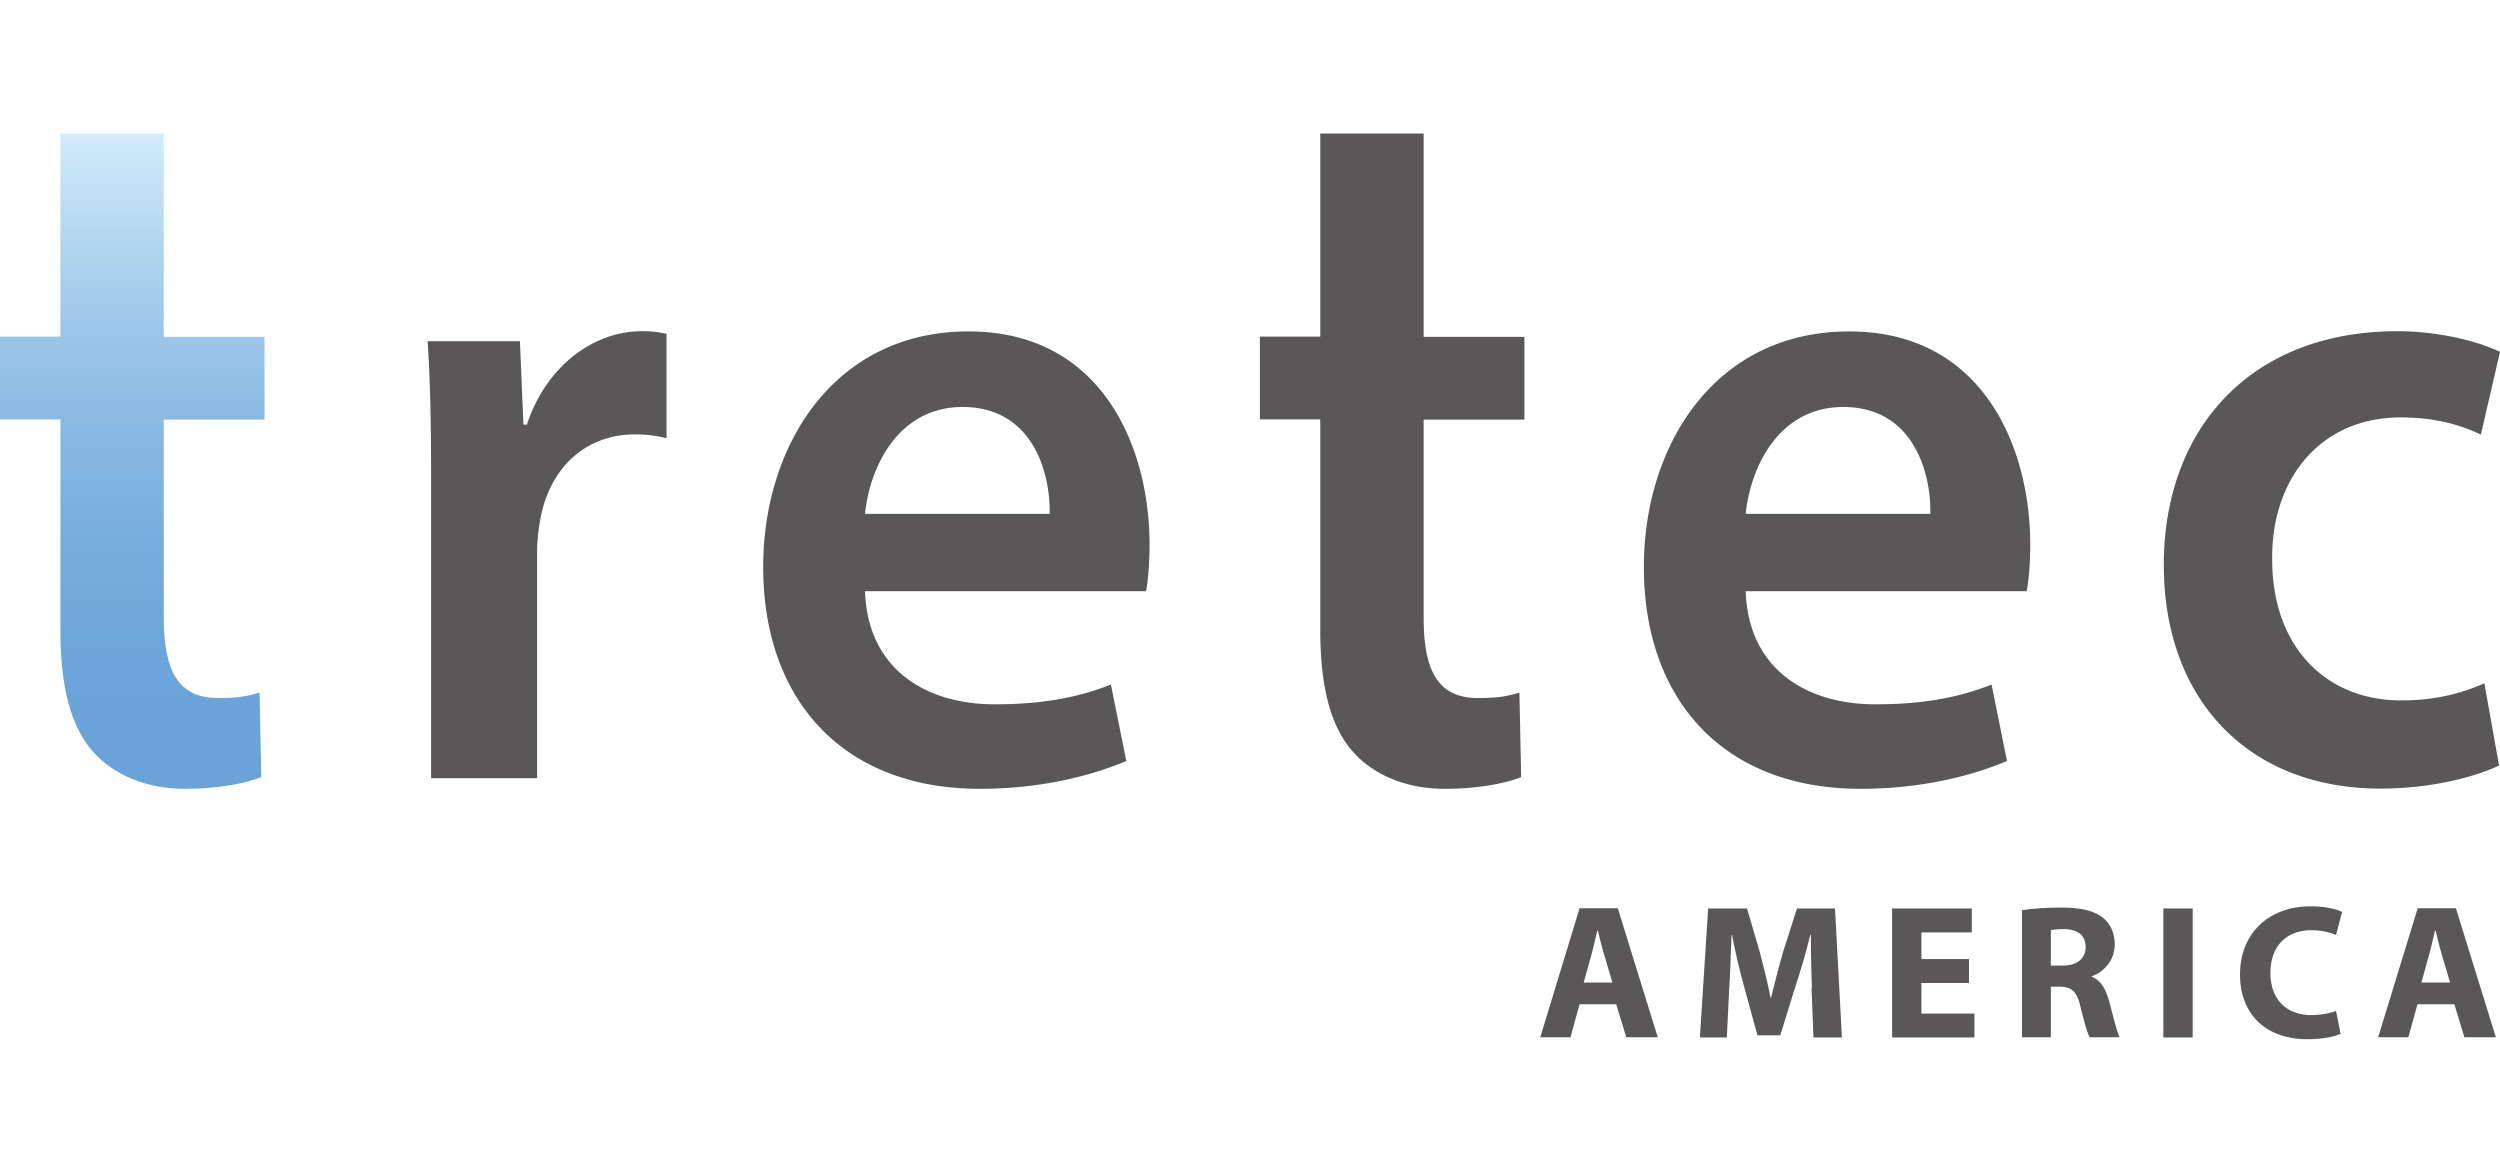
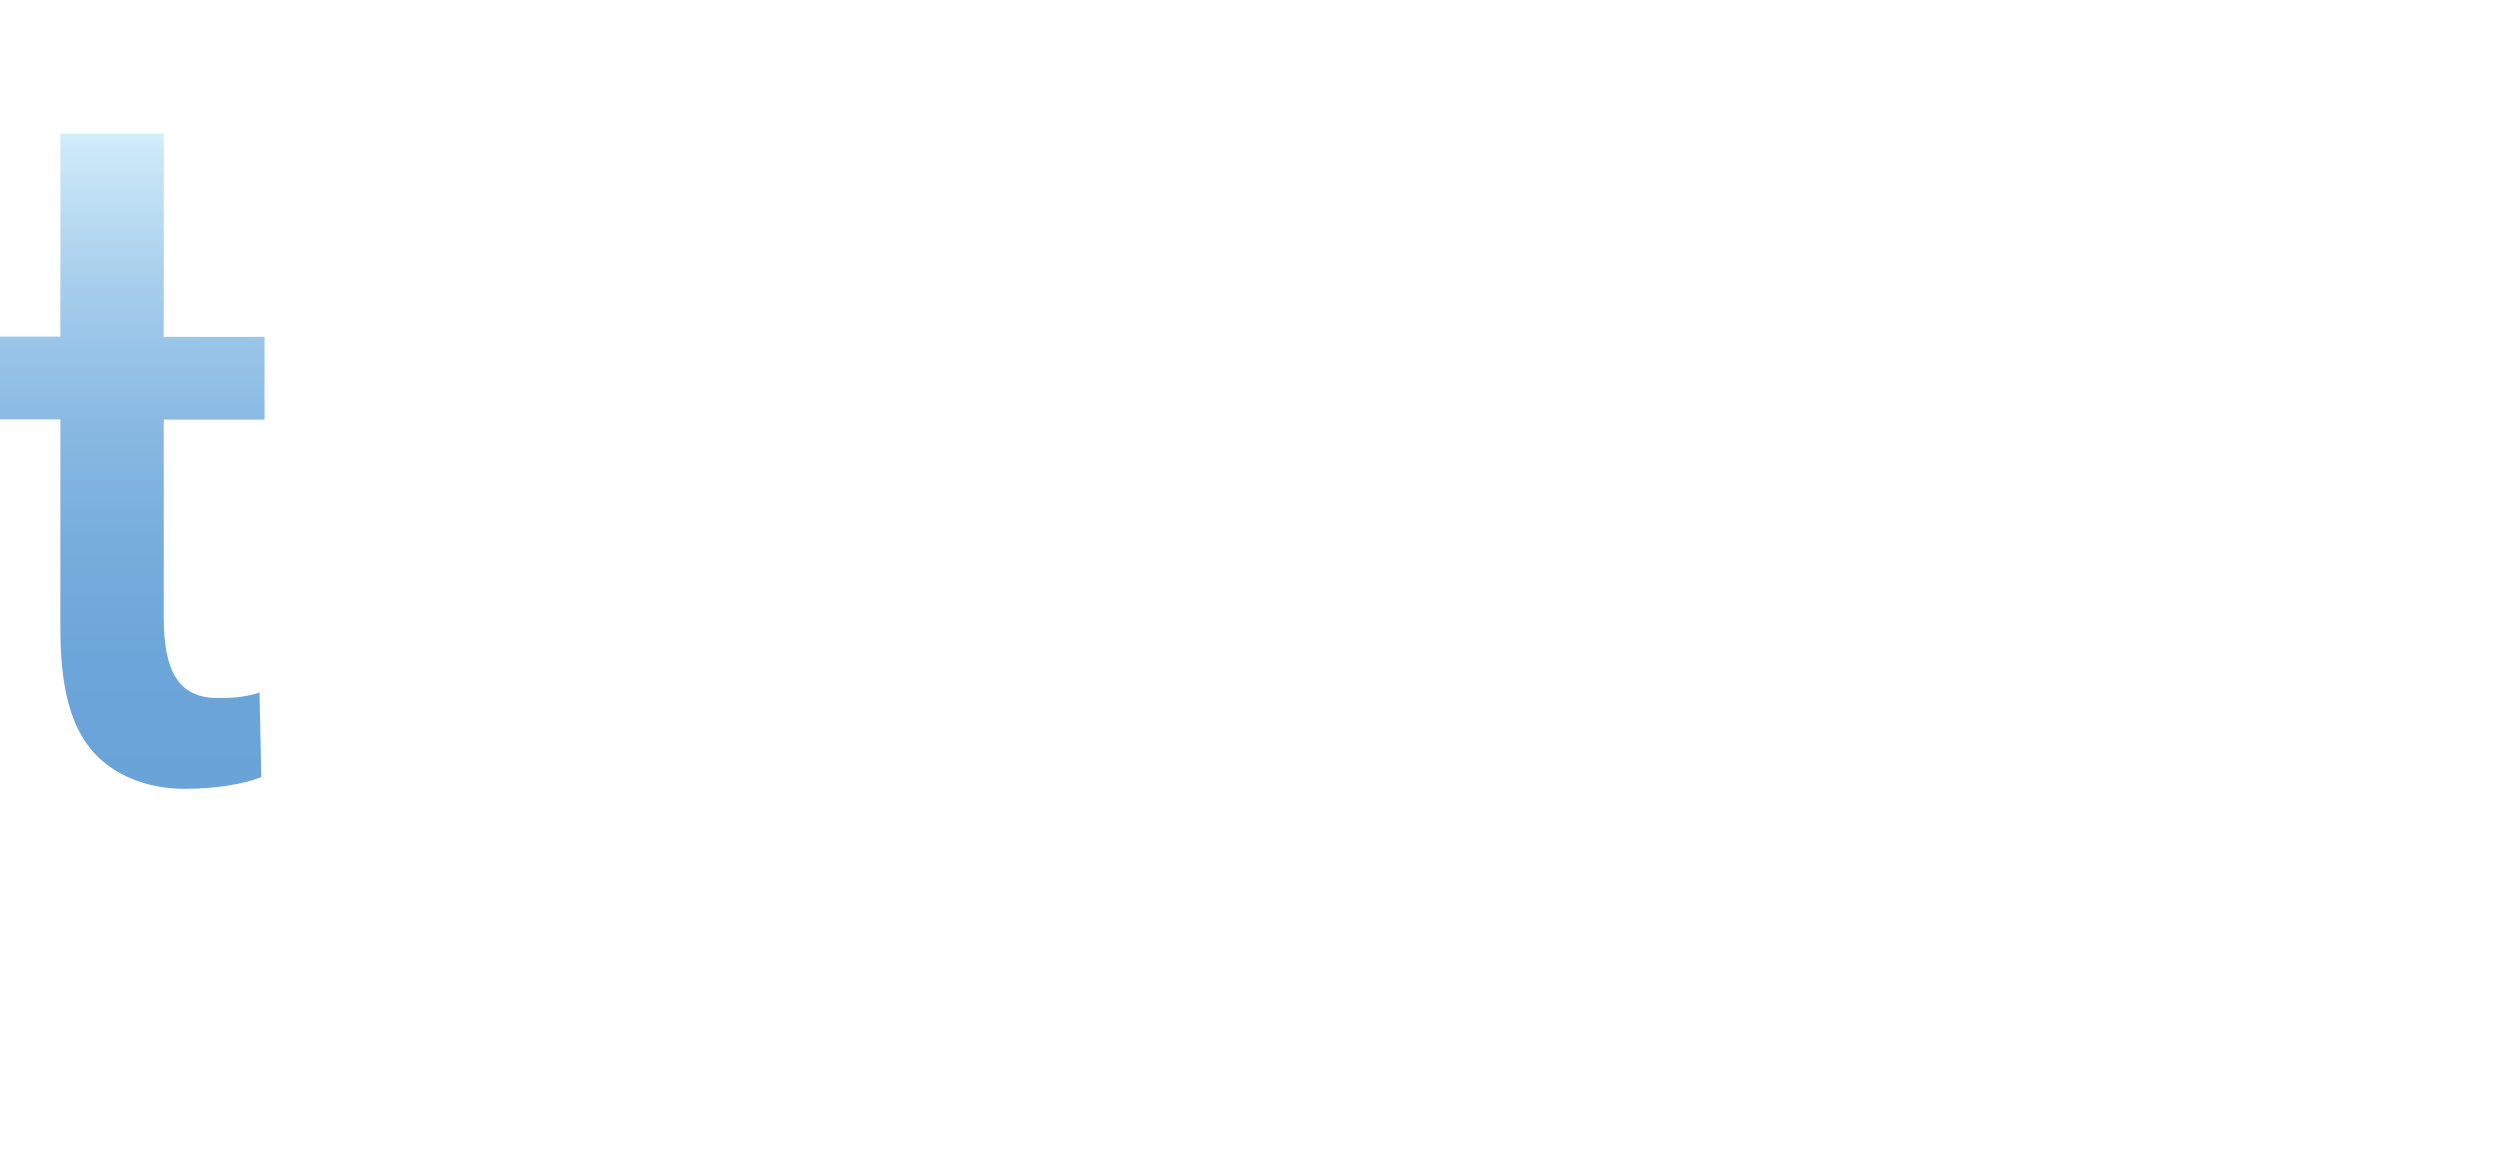
<svg xmlns="http://www.w3.org/2000/svg" width="115.11" height="54">
  <defs>
    <linearGradient id="a" x1="6.09" x2="6.09" y1="49.15" y2="18.97" gradientTransform="matrix(1 0 0 -1 0 55.29)" gradientUnits="userSpaceOnUse">
      <stop offset="0" stop-color="#d3edfb" />
      <stop offset=".03" stop-color="#cbe8f8" />
      <stop offset=".22" stop-color="#a8cfec" />
      <stop offset=".42" stop-color="#8cbbe3" />
      <stop offset=".61" stop-color="#78aedd" />
      <stop offset=".8" stop-color="#6ca5d9" />
      <stop offset="1" stop-color="#69a3d8" />
    </linearGradient>
  </defs>
  <path fill="url(#a)" d="M7.54 6.15v9.36h4.64v3.81H7.54v9.1c0 2.44.64 3.72 2.5 3.72.91 0 1.35-.08 1.91-.25l.08 3.89c-.71.29-1.99.54-3.53.54-1.79 0-3.29-.66-4.21-1.7-1.03-1.16-1.51-2.98-1.51-5.63v-9.68H0V15.5h2.78V6.15h4.76Z" />
-   <path fill="#595757" d="M19.85 22.21c0-2.73-.04-4.68-.16-6.5h4.25l.16 3.84h.16c.95-2.86 3.22-4.3 5.28-4.3.48 0 .76.04 1.15.12v4.8c-.4-.08-.83-.17-1.43-.17-2.34 0-3.93 1.57-4.37 3.84-.08.45-.16.99-.16 1.57v10.42h-4.88V22.18ZM39.83 27.22c.12 3.64 2.86 5.21 5.96 5.21 2.26 0 3.89-.33 5.36-.91l.71 3.52c-1.67.7-3.97 1.28-6.75 1.28-6.27 0-9.97-4.06-9.97-10.22 0-5.58 3.26-10.84 9.45-10.84s8.34 5.38 8.34 9.81c0 .95-.08 1.7-.16 2.15H39.83Zm8.5-3.56c.04-1.86-.76-4.92-4.01-4.92-3.02 0-4.29 2.86-4.49 4.92h8.5ZM65.55 6.15v9.36h4.64v3.81h-4.64v9.1c0 2.44.64 3.72 2.5 3.72.91 0 1.35-.08 1.91-.25l.08 3.89c-.71.29-1.99.54-3.53.54-1.79 0-3.29-.66-4.21-1.7-1.03-1.16-1.51-2.98-1.51-5.63v-9.68h-2.78V15.5h2.78V6.15h4.76ZM80.38 27.22c.12 3.64 2.86 5.21 5.96 5.21 2.26 0 3.89-.33 5.36-.91l.71 3.52c-1.67.7-3.97 1.28-6.75 1.28-6.27 0-9.97-4.06-9.97-10.22 0-5.58 3.26-10.84 9.45-10.84s8.34 5.38 8.34 9.81c0 .95-.08 1.7-.16 2.15H80.38Zm8.5-3.56c.04-1.86-.76-4.92-4.01-4.92-3.02 0-4.29 2.86-4.49 4.92h8.5ZM115.08 35.24c-1.03.5-3.06 1.07-5.48 1.07-6.04 0-9.97-4.06-9.97-10.3s3.97-10.76 10.76-10.76c1.79 0 3.61.42 4.72.95l-.88 3.81c-.79-.37-1.94-.79-3.69-.79-3.73 0-5.96 2.86-5.92 6.53 0 4.14 2.58 6.5 5.92 6.5 1.71 0 2.9-.37 3.85-.79l.67 3.76ZM72.73 46.24l-.42 1.52h-1.39l1.81-5.94h1.76l1.84 5.94h-1.45l-.46-1.52h-1.7Zm1.51-1-.37-1.26c-.11-.35-.21-.79-.3-1.14h-.02c-.09.35-.18.8-.28 1.14l-.35 1.26h1.31ZM83.43 45.49c-.03-.71-.05-1.58-.05-2.44h-.03c-.18.76-.43 1.6-.66 2.3l-.72 2.32h-1.05l-.63-2.3c-.19-.7-.39-1.54-.54-2.32h-.02c-.04.8-.06 1.72-.11 2.46l-.11 2.26h-1.24l.38-5.94h1.79l.58 1.98c.18.69.37 1.43.5 2.12h.03c.17-.69.37-1.47.56-2.13l.63-1.97h1.75l.32 5.94H83.5l-.09-2.27ZM90.66 45.26h-2.19v1.41h2.44v1.1h-3.79v-5.94h3.67v1.1h-2.32v1.23h2.19v1.09ZM93.11 41.91c.43-.07 1.07-.12 1.79-.12.88 0 1.5.13 1.92.46.35.28.55.7.55 1.24 0 .76-.54 1.28-1.05 1.46v.03c.42.17.64.56.79 1.11.18.67.37 1.45.49 1.67h-1.38c-.1-.17-.24-.65-.42-1.38-.16-.74-.42-.94-.96-.95h-.41v2.33H93.1V41.9Zm1.33 2.55h.53c.67 0 1.06-.33 1.06-.85 0-.55-.37-.82-.99-.83-.32 0-.51.03-.61.04v1.64ZM100.96 41.83v5.94h-1.35v-5.94h1.35ZM107.77 47.6c-.25.12-.8.25-1.52.25-2.05 0-3.11-1.28-3.11-2.97 0-2.02 1.45-3.15 3.24-3.15.7 0 1.23.14 1.46.26l-.28 1.06a3.01 3.01 0 0 0-1.13-.22c-1.06 0-1.89.64-1.89 1.97 0 1.19.71 1.94 1.9 1.94.4 0 .85-.09 1.12-.19l.21 1.05ZM111.31 46.24l-.42 1.52h-1.39l1.82-5.94h1.76l1.84 5.94h-1.45l-.46-1.52h-1.7Zm1.5-1-.37-1.26c-.11-.35-.21-.79-.3-1.14h-.02c-.09.35-.18.8-.28 1.14l-.35 1.26h1.31Z" />
</svg>